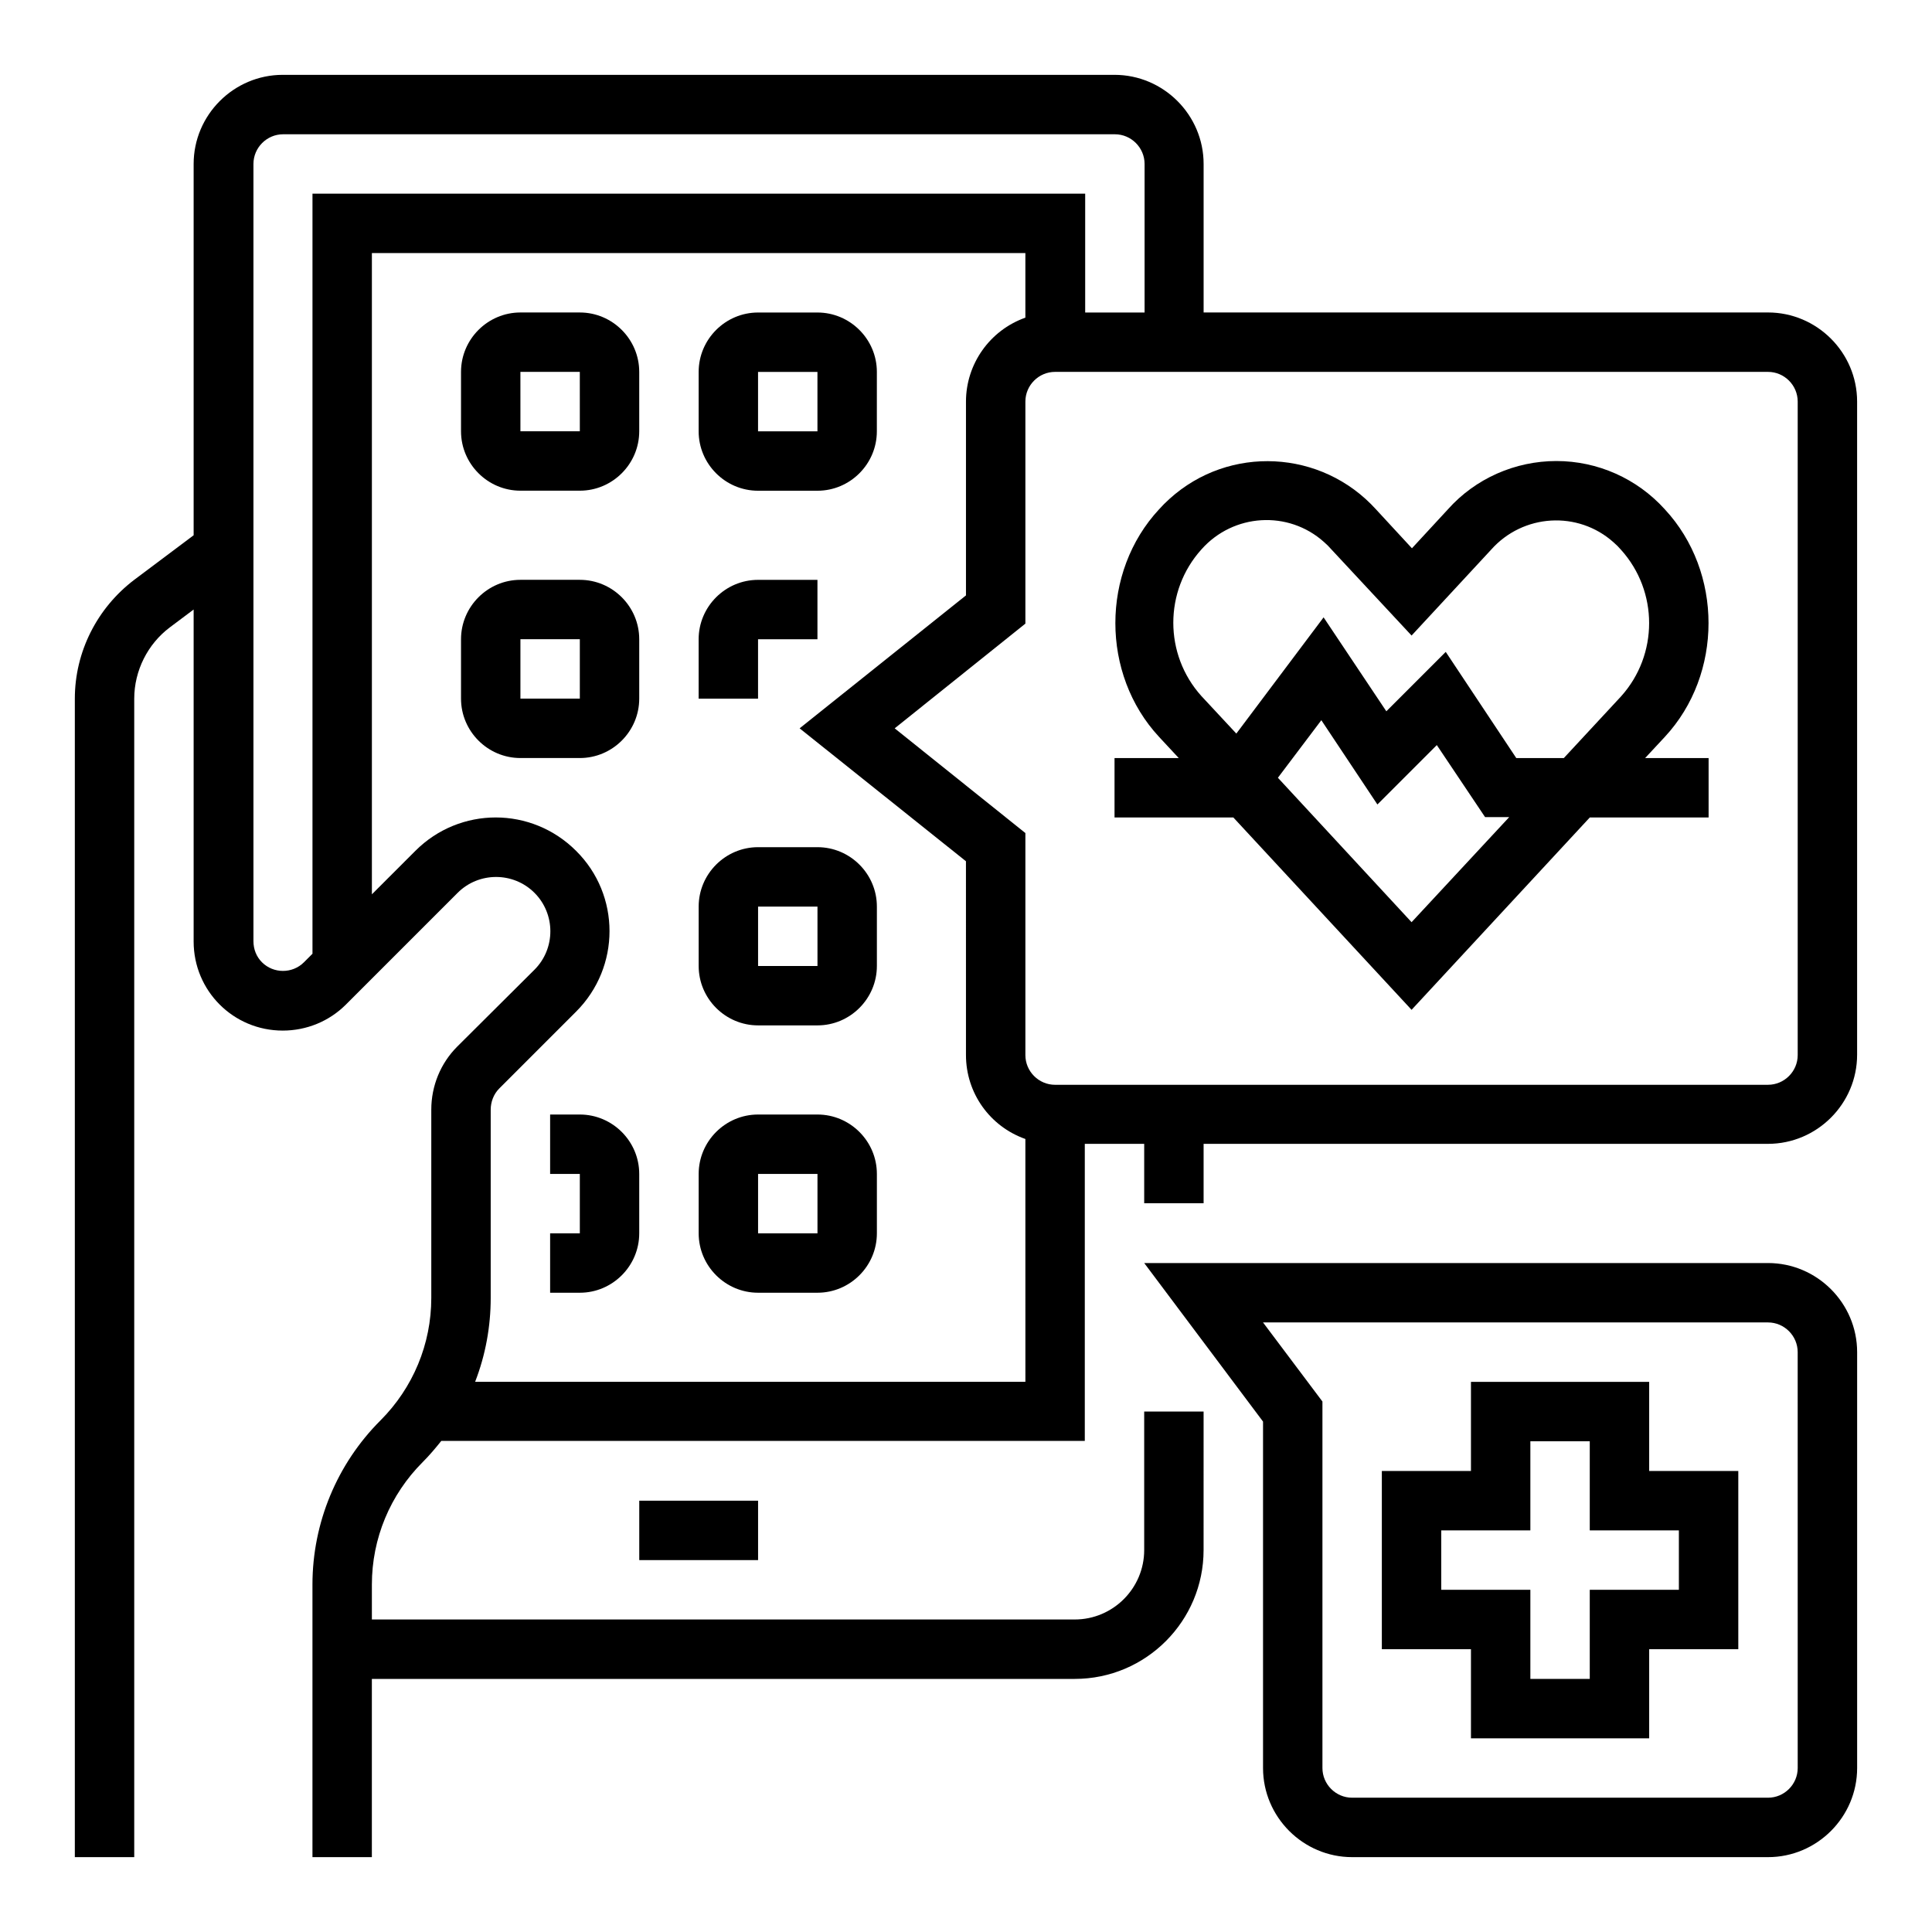
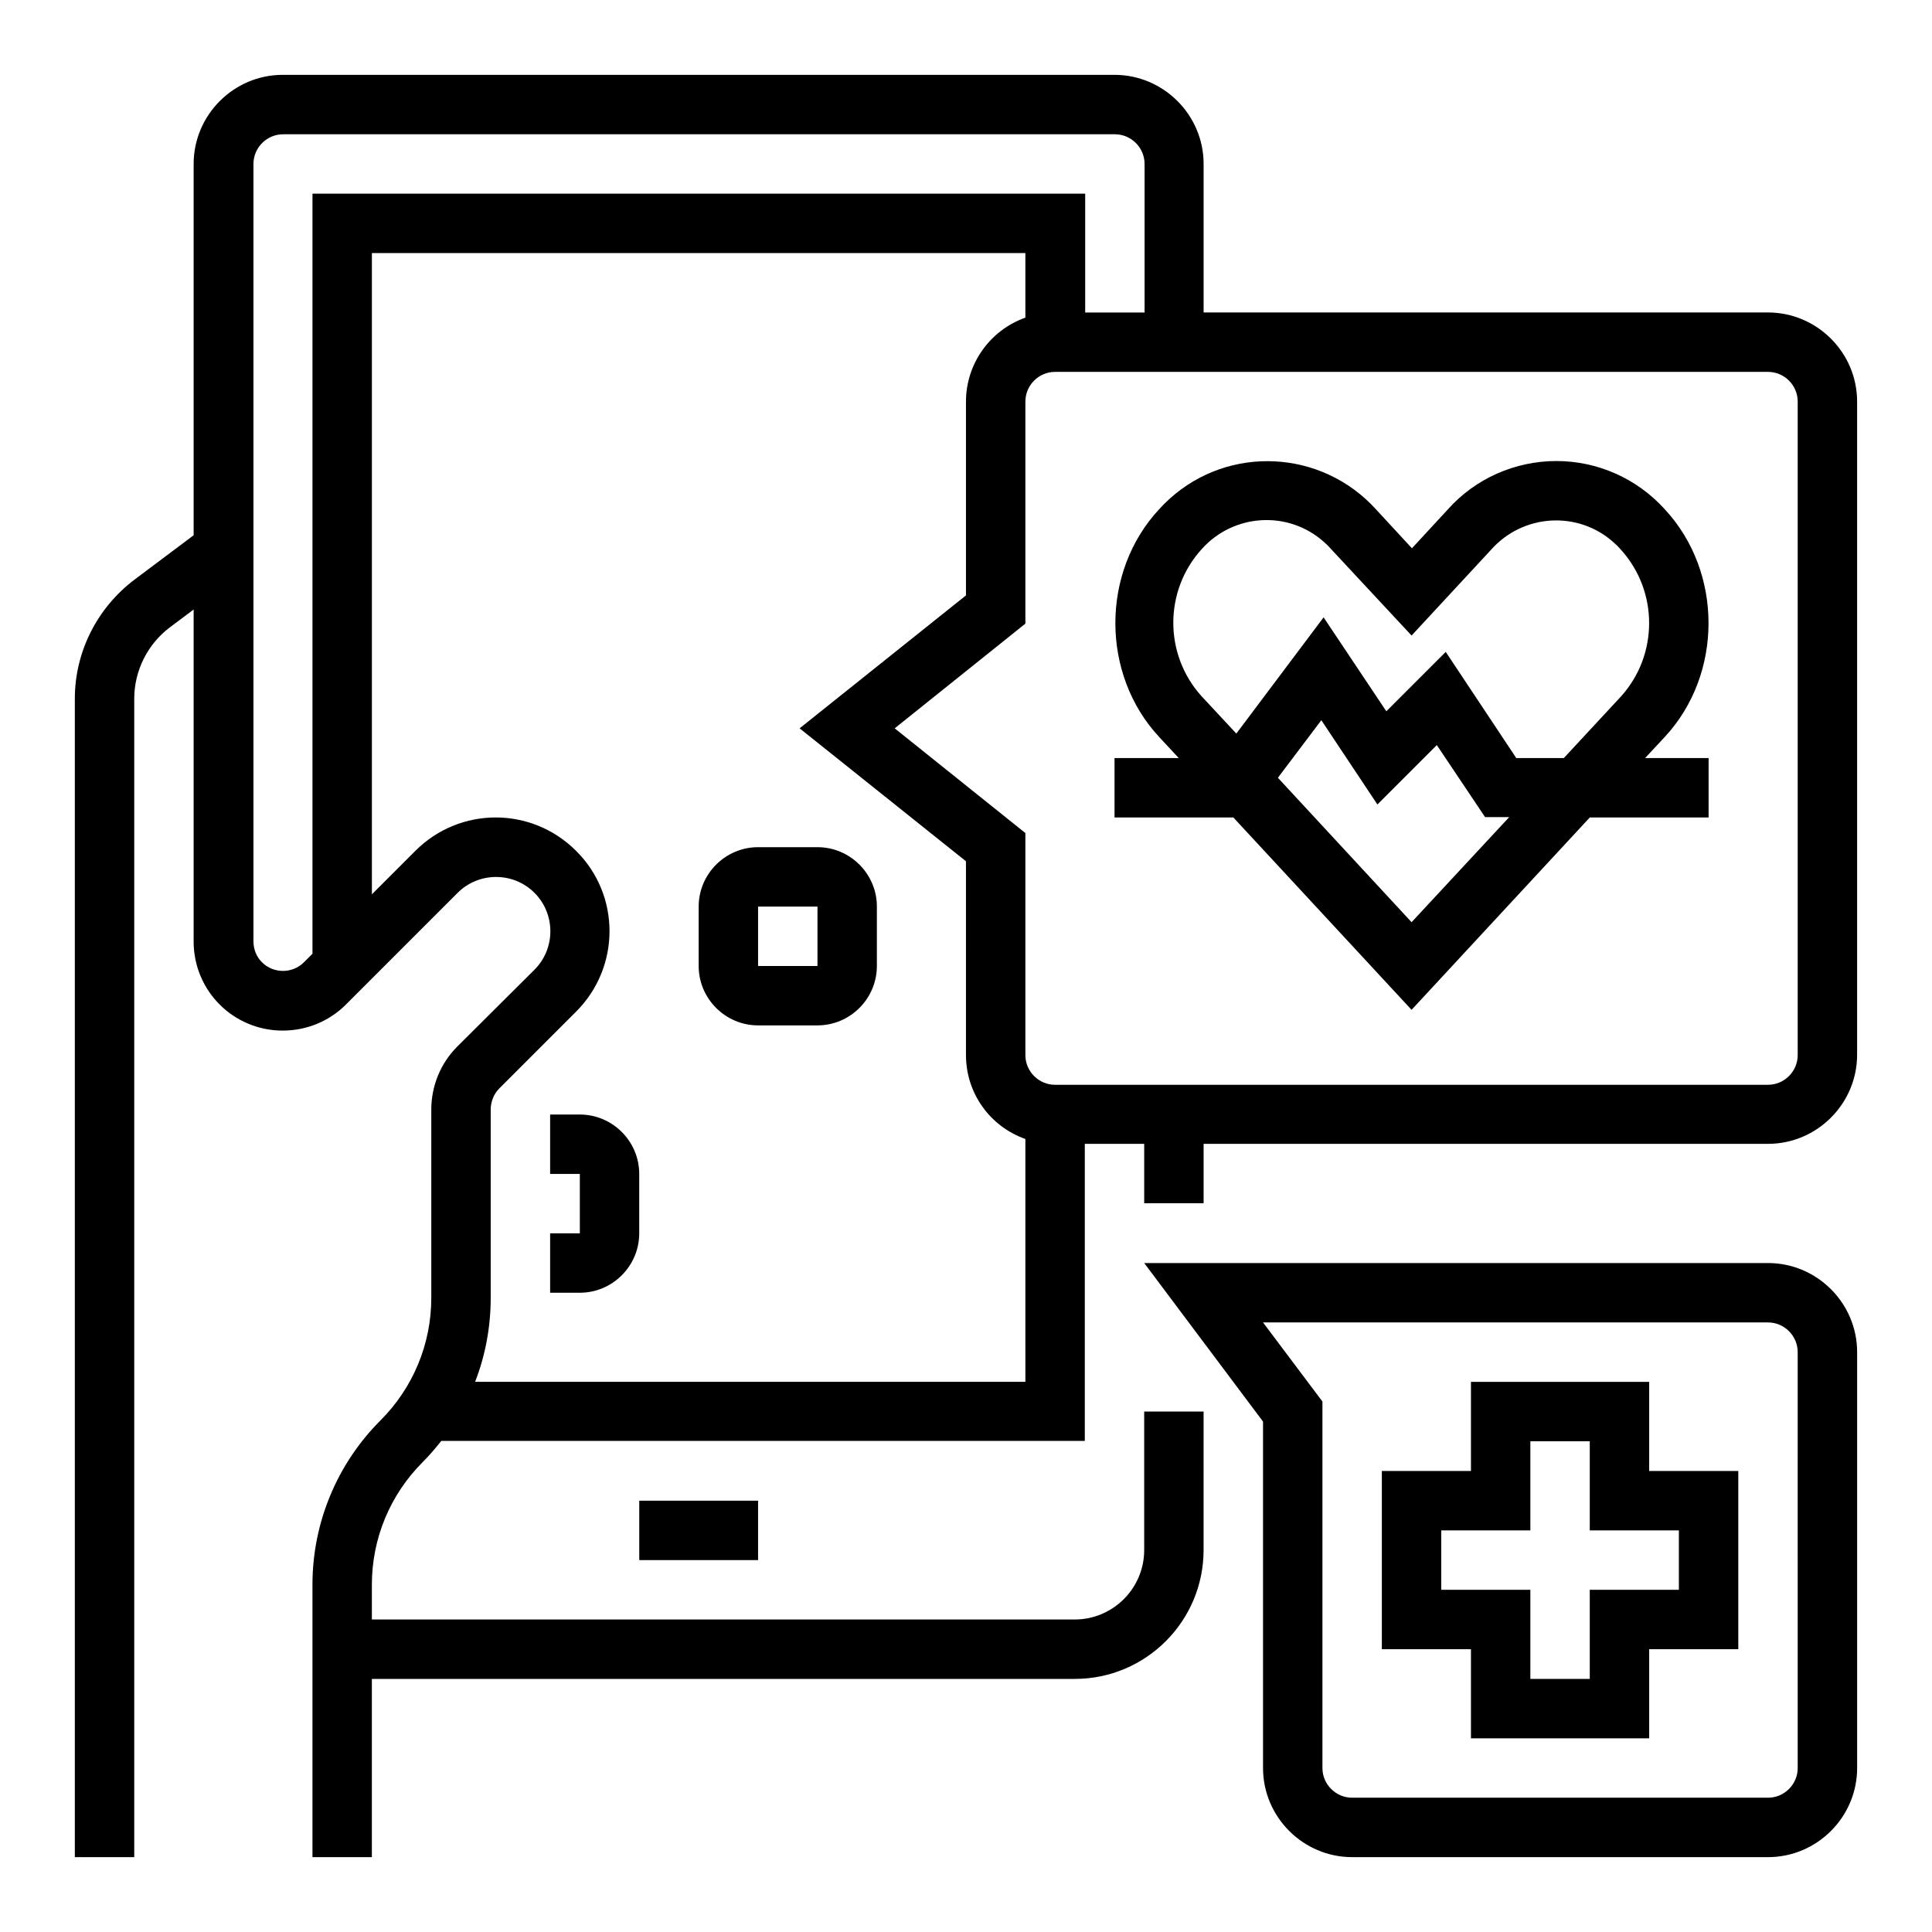
<svg xmlns="http://www.w3.org/2000/svg" fill="#000000" width="800px" height="800px" version="1.1" viewBox="144 144 512 512">
  <g>
    <path d="m313.41 541.7h31.488v15.742h-31.488z" />
-     <path d="m297.66 226.81h-15.742c-8.66 0-15.742 7.086-15.742 15.742v15.742c0 8.66 7.086 15.742 15.742 15.742h15.742c8.66 0 15.742-7.086 15.742-15.742v-15.738c0-8.66-7.086-15.746-15.742-15.746zm0 31.488h-15.742l-0.004-15.742h15.742z" />
-     <path d="m344.89 274.05h15.742c8.66 0 15.742-7.086 15.742-15.742l0.004-15.746c0-8.66-7.086-15.742-15.742-15.742h-15.742c-8.66 0-15.742 7.086-15.742 15.742v15.742c-0.008 8.66 7.078 15.746 15.738 15.746zm0-31.488h15.742v15.742h-15.742z" />
-     <path d="m297.66 297.66h-15.742c-8.66 0-15.742 7.086-15.742 15.742v15.742c0 8.66 7.086 15.742 15.742 15.742h15.742c8.66 0 15.742-7.086 15.742-15.742v-15.742c0-8.66-7.086-15.742-15.742-15.742zm0 31.484h-15.742v-15.742h15.742z" />
-     <path d="m360.64 439.36h-15.742c-8.66 0-15.742 7.086-15.742 15.742v15.742c0 8.66 7.086 15.742 15.742 15.742h15.742c8.66 0 15.742-7.086 15.742-15.742v-15.742c0.004-8.656-7.082-15.742-15.742-15.742zm0 31.488h-15.742v-15.742h15.742z" />
    <path d="m612.54 226.81h-149.57v-39.359c0-12.988-10.629-23.617-23.617-23.617h-220.42c-12.988 0-23.617 10.629-23.617 23.617v98.398l-15.742 11.809c-9.84 7.477-15.742 19.09-15.742 31.488v307.01h15.742v-307.01c0-7.379 3.543-14.465 9.445-18.895l6.297-4.719v87.969c0 13.086 10.527 23.617 23.617 23.617 6.297 0 12.301-2.461 16.727-6.887l29.617-29.617c5.609-5.609 14.762-5.609 20.367 0 5.609 5.609 5.609 14.762 0 20.367l-20.461 20.367c-4.43 4.43-6.887 10.43-6.887 16.727v49.891c0 12.203-4.82 23.812-13.48 32.473-11.516 11.512-18.012 27.156-18.012 43.492v72.227h15.742v-47.23h186.27c18.895 0 34.145-15.352 34.145-34.145l0.004-36.707h-15.742v36.703c0 10.137-8.266 18.402-18.402 18.402h-186.27v-9.25c0-12.203 4.82-23.812 13.48-32.473 1.77-1.77 3.344-3.641 4.922-5.609h170.53v-78.719h15.742v15.742h15.742v-15.742h149.57c12.988 0 23.617-10.629 23.617-23.617v-173.09c0-12.988-10.629-23.617-23.617-23.617zm-385.73-31.488v201.43l-2.262 2.262c-3.051 3.051-8.07 3.051-11.121 0-1.477-1.477-2.262-3.445-2.262-5.609v-205.95c0-4.328 3.543-7.871 7.871-7.871h220.42c4.328 0 7.871 3.543 7.871 7.871v39.359h-15.742v-31.488zm188.93 314.88h-145.83c2.754-7.086 4.133-14.66 4.133-22.238v-49.891c0-2.066 0.789-4.133 2.262-5.609l20.367-20.367c11.809-11.809 11.809-30.898 0-42.605-11.809-11.809-30.801-11.809-42.605 0l-11.512 11.512v-169.94h173.18v17.121c-9.445 3.344-15.742 12.301-15.742 22.238v51.363l-44.086 35.23 44.082 35.227 0.004 51.363c0 10.035 6.297 18.895 15.742 22.238zm204.67-86.594c0 4.328-3.543 7.871-7.871 7.871l-188.93 0.004c-4.328 0-7.871-3.543-7.871-7.871v-58.844l-34.637-27.75 34.637-27.75v-58.844c0-4.328 3.543-7.871 7.871-7.871h188.93c4.328 0 7.871 3.543 7.871 7.871z" />
    <path d="m297.66 439.36h-7.871v15.742h7.871v15.742h-7.871v15.742h7.871c8.66 0 15.742-7.086 15.742-15.742v-15.742c0-8.656-7.086-15.742-15.742-15.742z" />
    <path d="m581.05 510.21h-47.23v23.617h-23.617v47.23h23.617v23.617h47.23v-23.617h23.617v-47.23h-23.617zm7.871 39.359v15.742h-23.617v23.617h-15.742v-23.617h-23.617v-15.742h23.617v-23.617h15.742v23.617z" />
    <path d="m612.54 478.72h-165.31l31.488 42.016v91.809c0 12.988 10.629 23.617 23.617 23.617h110.21c12.988 0 23.617-10.629 23.617-23.617v-110.21c0-12.988-10.629-23.617-23.617-23.617zm7.871 133.82c0 4.328-3.543 7.871-7.871 7.871h-110.21c-4.328 0-7.871-3.543-7.871-7.871v-97.121l-15.746-20.961h133.82c4.328 0 7.871 3.543 7.871 7.871z" />
    <path d="m360.64 368.51h-15.742c-8.66 0-15.742 7.086-15.742 15.742v15.742c0 8.66 7.086 15.742 15.742 15.742h15.742c8.66 0 15.742-7.086 15.742-15.742v-15.742c0.004-8.66-7.082-15.742-15.742-15.742zm0 31.488h-15.742v-15.742h15.742z" />
-     <path d="m344.89 313.41h15.742v-15.742h-15.742c-8.66 0-15.742 7.086-15.742 15.742v15.742h15.742z" />
    <path d="m585.19 339.29c15.449-16.629 15.449-43.691 0-60.32-7.379-8.168-17.809-12.793-28.734-12.793-10.922 0-21.453 4.625-28.734 12.793l-9.543 10.332-9.543-10.332c-14.367-15.844-38.867-17.121-54.711-2.754-0.984 0.887-1.871 1.77-2.754 2.754-15.449 16.629-15.449 43.691 0 60.32l5.215 5.609h-17.023v15.742h31.488l47.23 50.973 47.23-50.973h31.488v-15.742h-16.828zm-67.109 49.102-35.426-38.277 11.512-15.254 14.859 22.336 15.742-15.742 12.793 19.09h6.394zm40.344-43.492h-12.594l-18.695-28.141-15.742 15.742-16.629-24.895-23.125 30.801-9.25-9.938c-9.938-11.02-9.938-27.848 0-38.867 8.461-9.543 23.027-10.43 32.473-1.969 0.688 0.59 1.379 1.277 1.969 1.969l21.25 22.824 21.059-22.73c8.461-9.543 23.027-10.43 32.473-1.969 0.688 0.59 1.379 1.277 1.969 1.969 9.938 11.02 9.938 27.848 0 38.867z" />
  </g>
</svg>